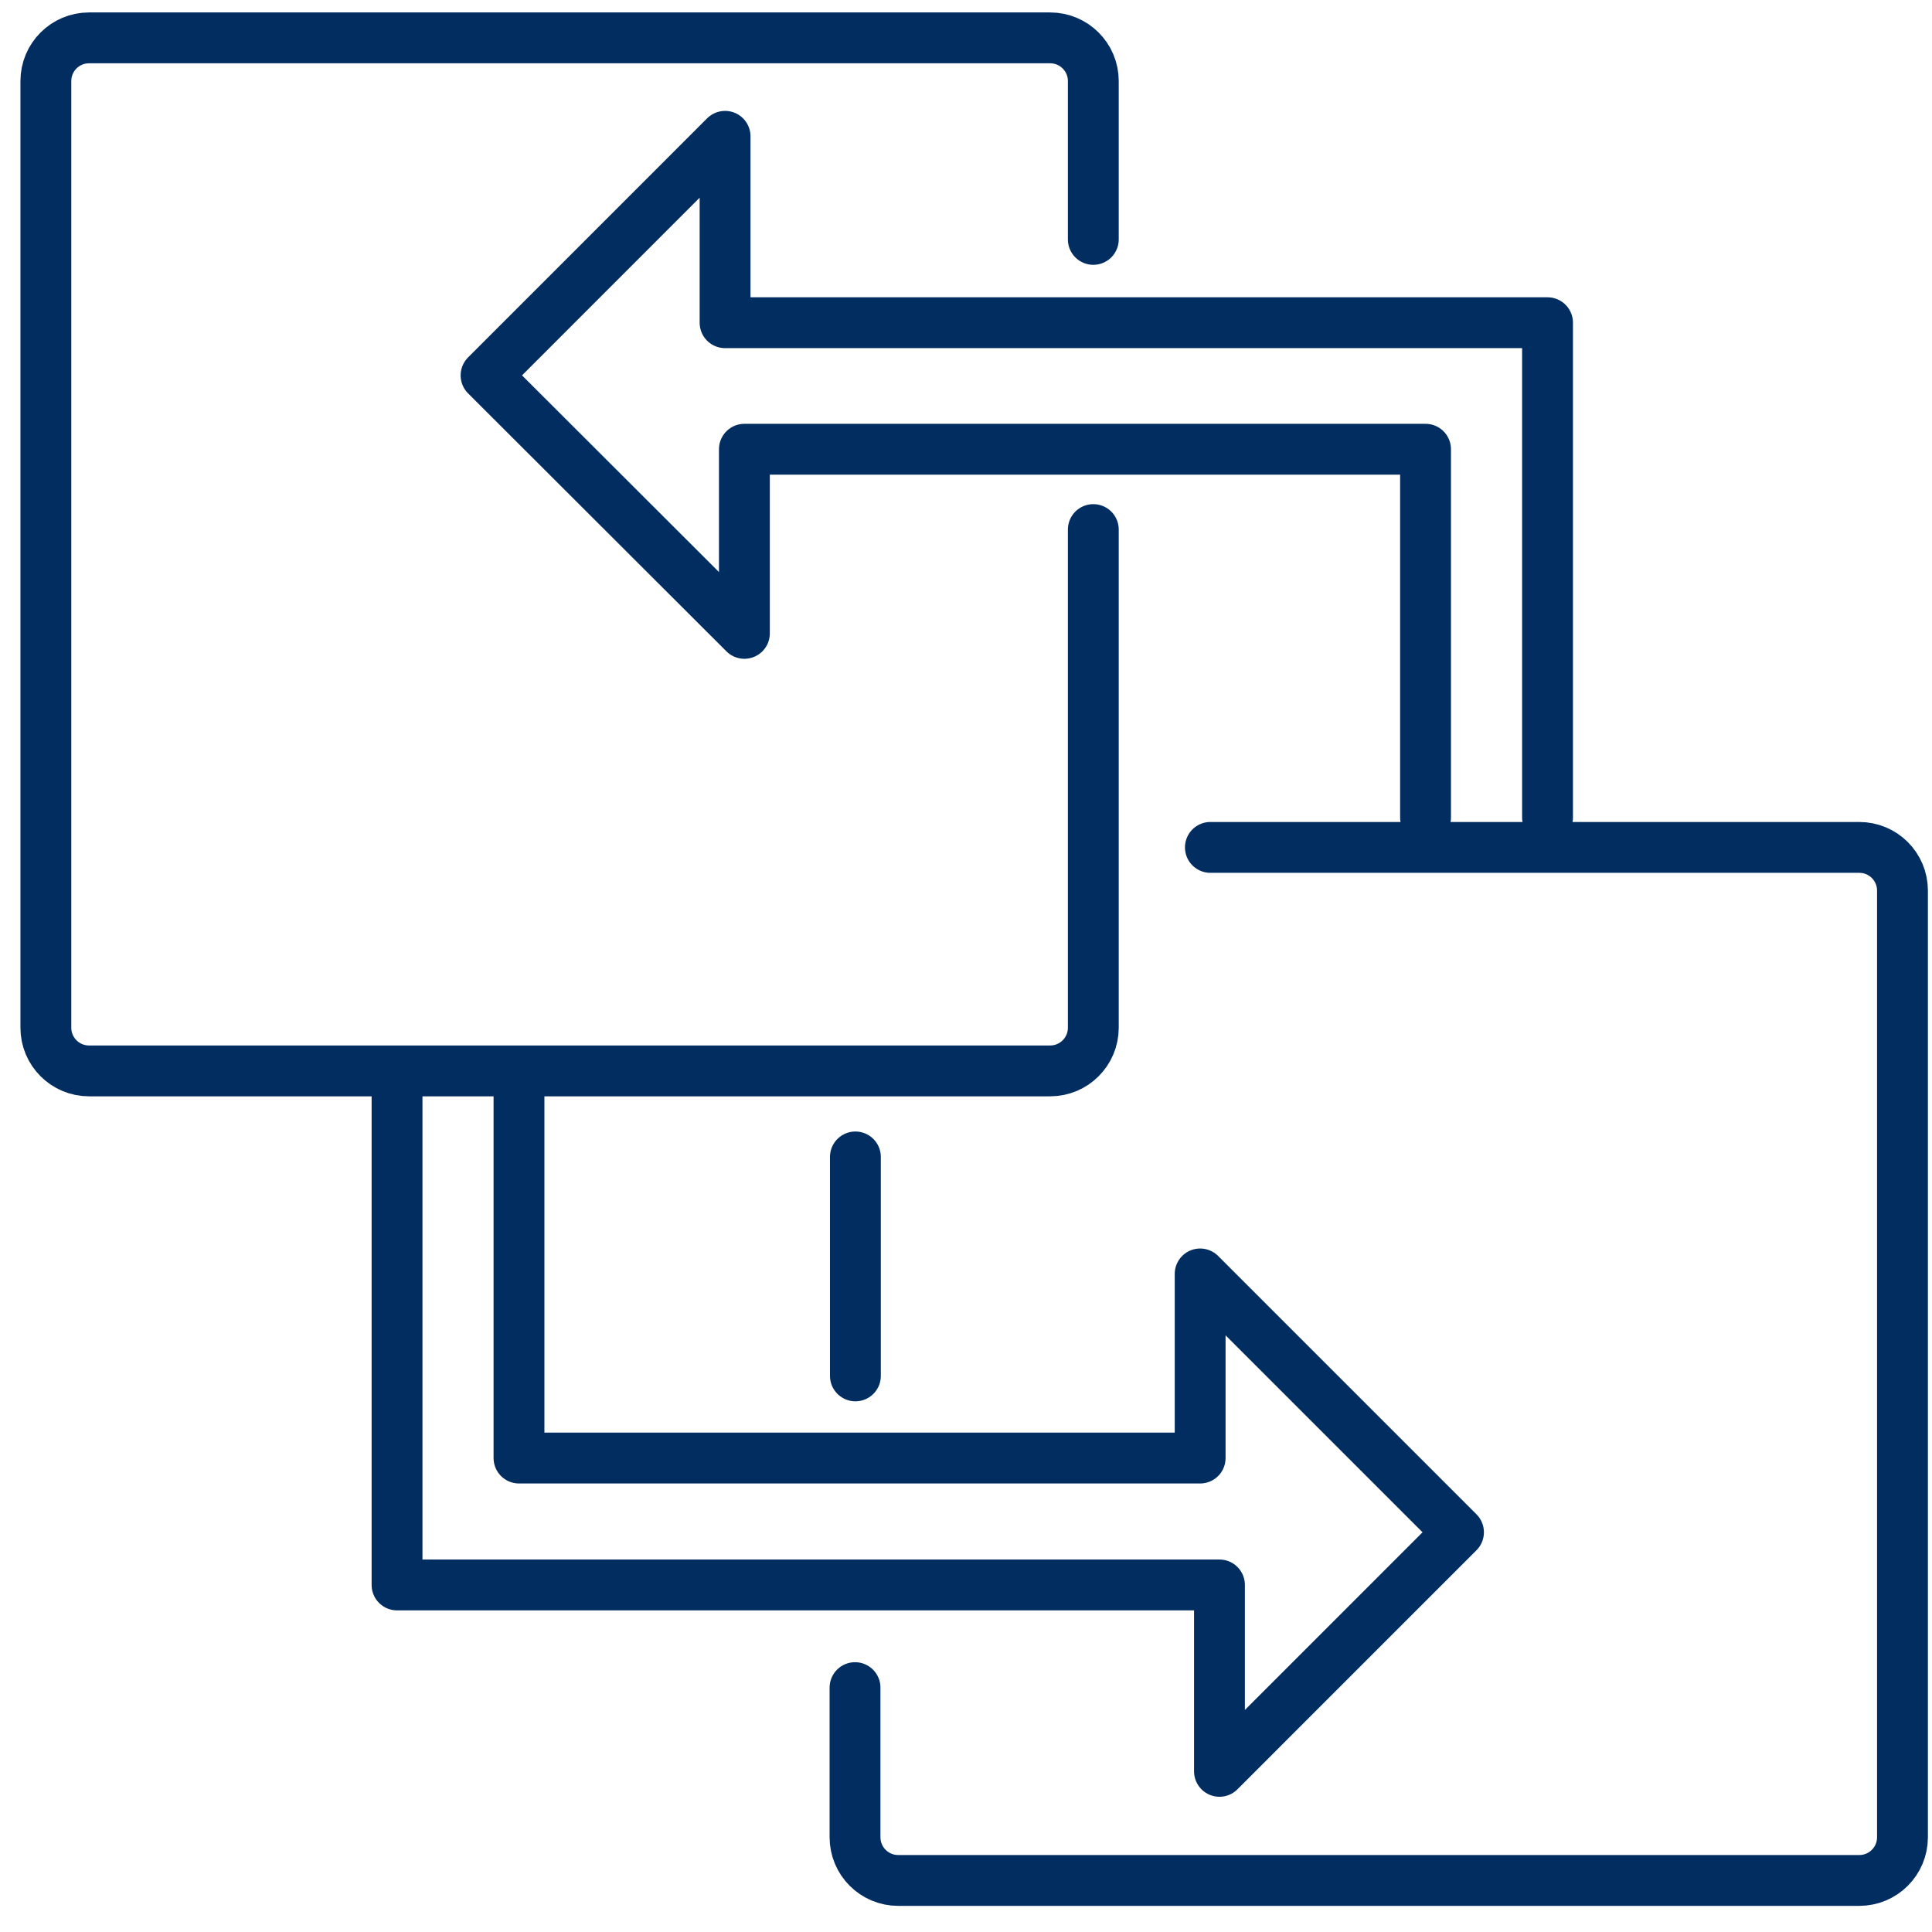
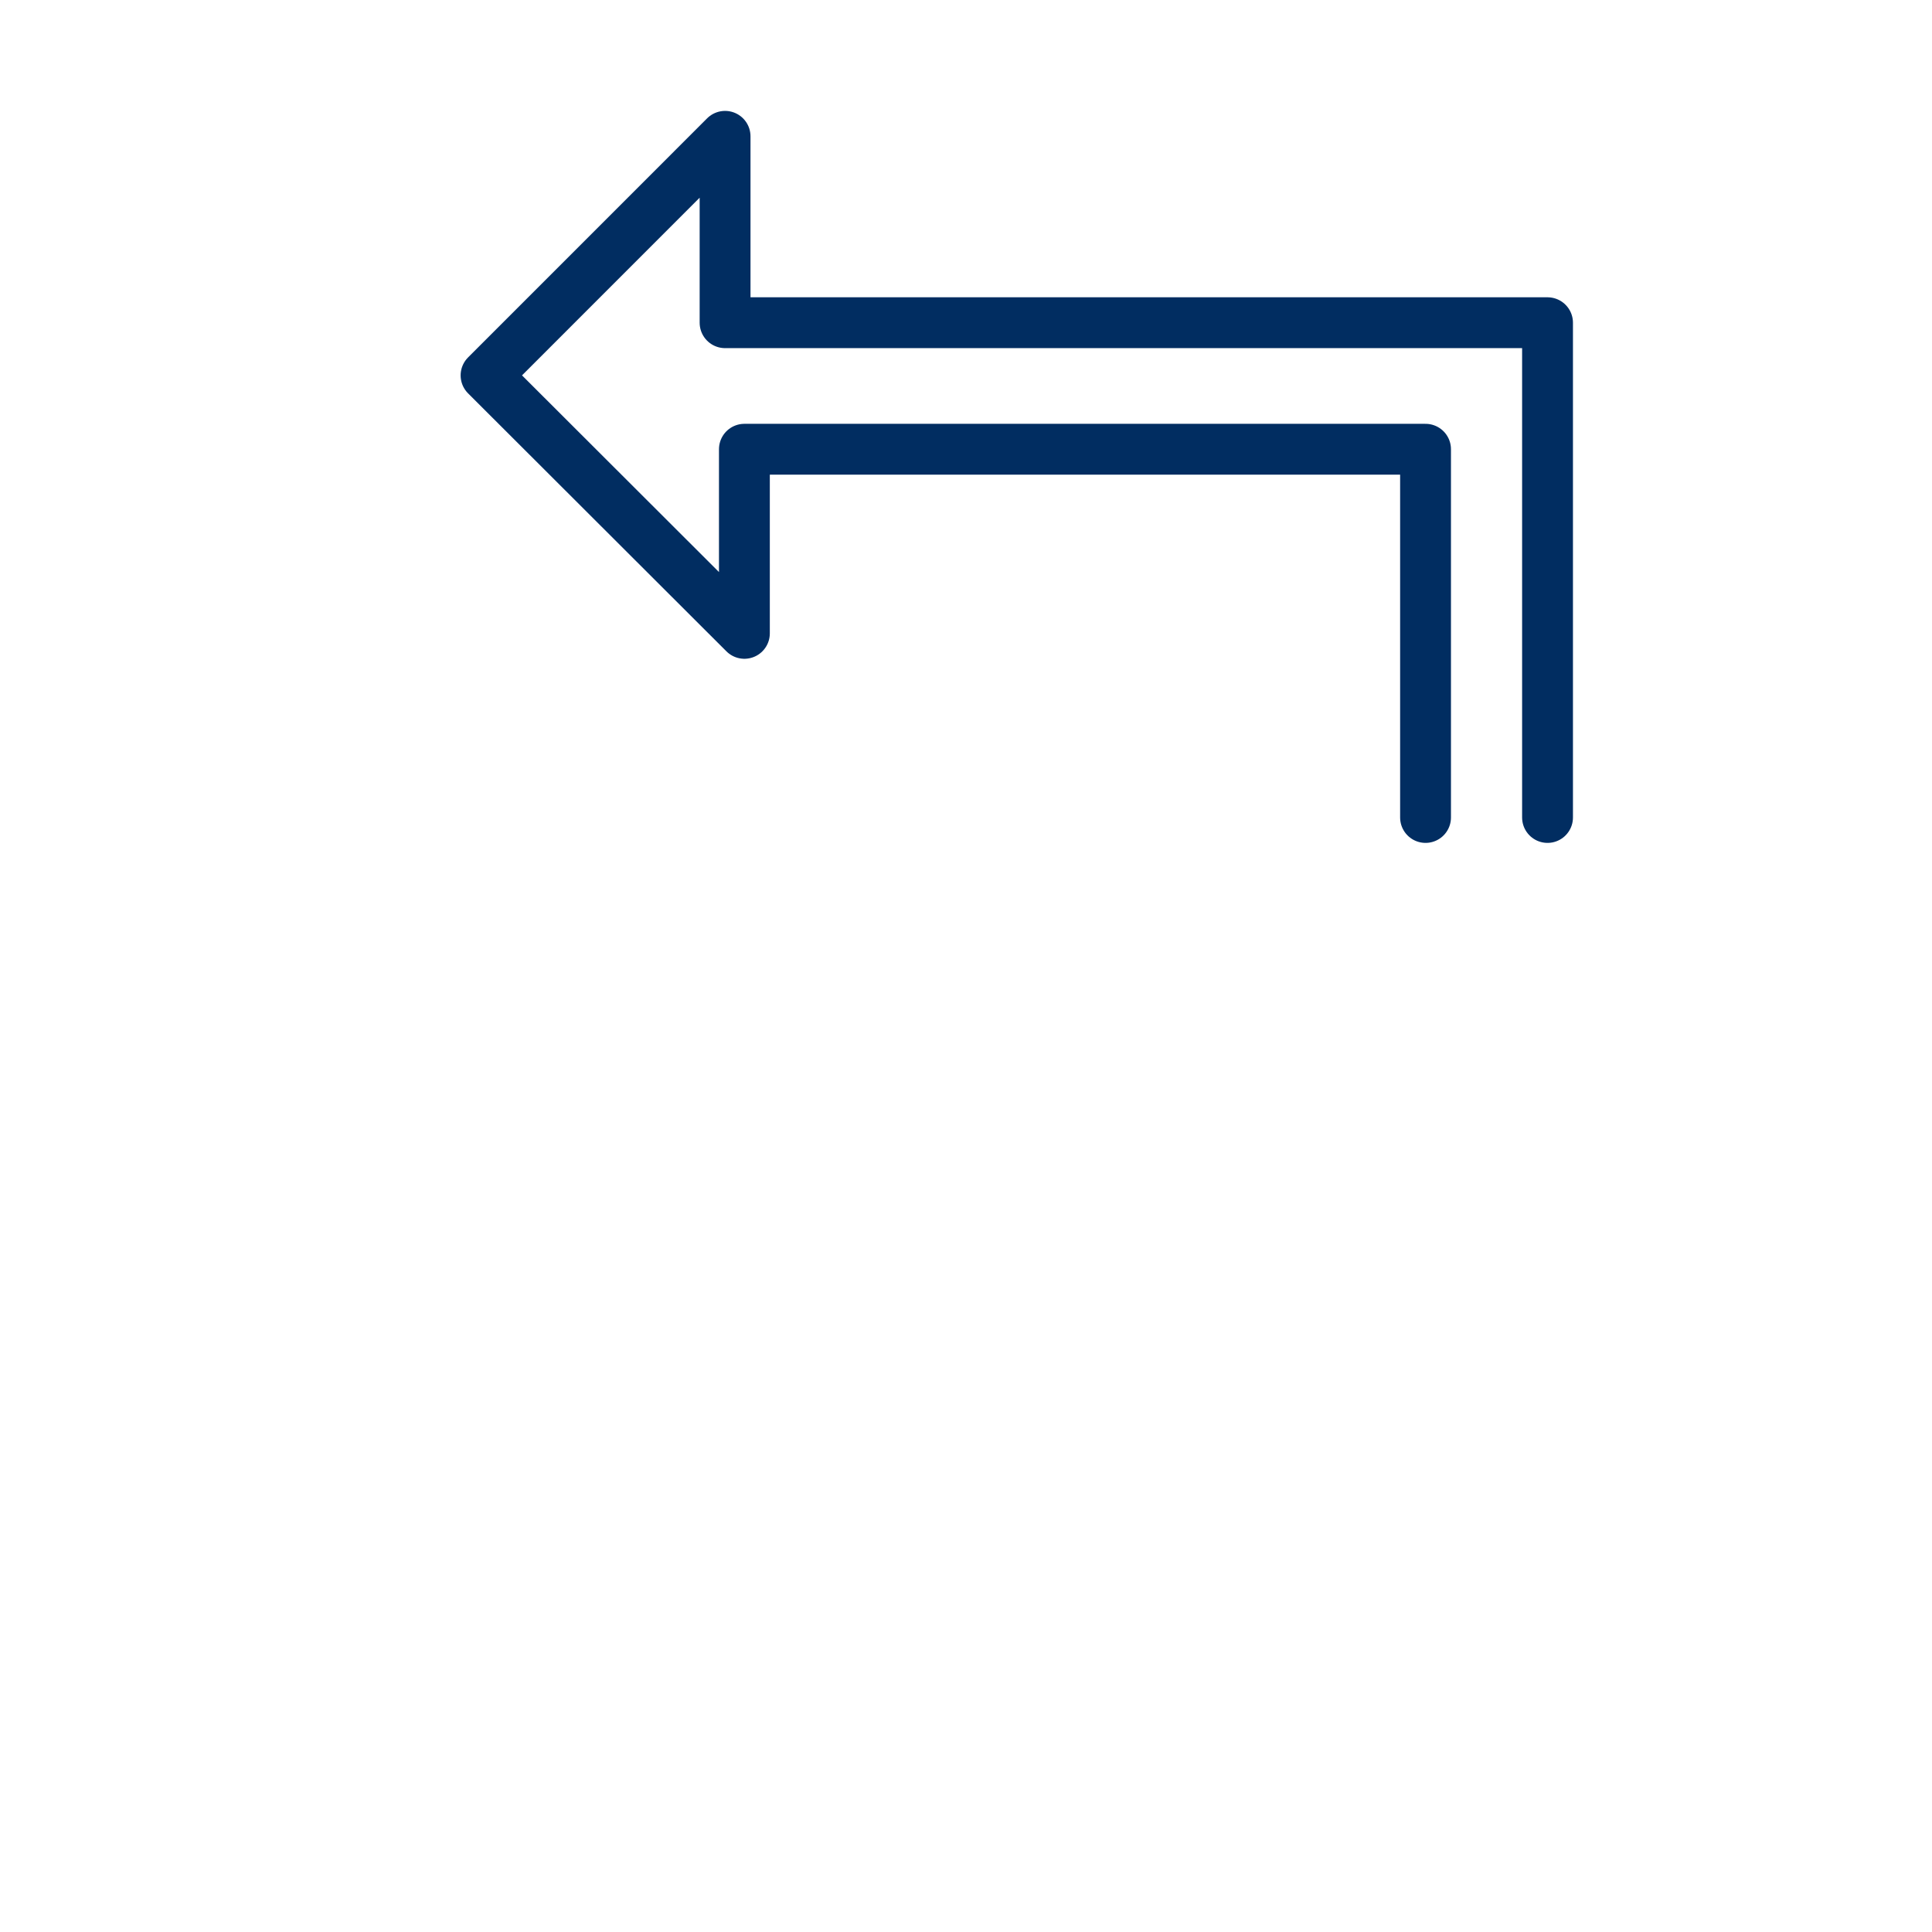
<svg xmlns="http://www.w3.org/2000/svg" width="57" height="57" viewBox="0 0 57 57" fill="none">
-   <path d="M32.256 15.624V30.321C32.256 31.025 31.686 31.595 30.982 31.595H2.627C1.923 31.595 1.353 31.025 1.353 30.321V2.391C1.353 1.687 1.923 1.117 2.627 1.117H30.982C31.686 1.117 32.256 1.687 32.256 2.391V7.063" stroke="#012D61" stroke-width="1.5" stroke-linecap="round" stroke-linejoin="round" />
-   <path d="M25.237 40.593V34.133" stroke="#012D61" stroke-width="1.5" stroke-linecap="round" stroke-linejoin="round" />
-   <path d="M35.71 25.001H54.855C55.559 25.001 56.129 25.571 56.129 26.275V54.205C56.129 54.909 55.559 55.479 54.855 55.479H26.5C25.796 55.479 25.226 54.909 25.226 54.205V49.79" stroke="#012D61" stroke-width="1.5" stroke-linecap="round" stroke-linejoin="round" />
  <path d="M42.058 24.118V13.254H21.962V18.686L14.34 11.075L21.392 4.022V9.521H45.657V24.118" stroke="#012D61" stroke-width="1.5" stroke-linecap="round" stroke-linejoin="round" />
-   <path d="M15.312 32.153V43.017H35.408V37.585L43.03 45.207L35.978 52.26V46.761H11.714V32.153" stroke="#012D61" stroke-width="1.5" stroke-linecap="round" stroke-linejoin="round" />
</svg>